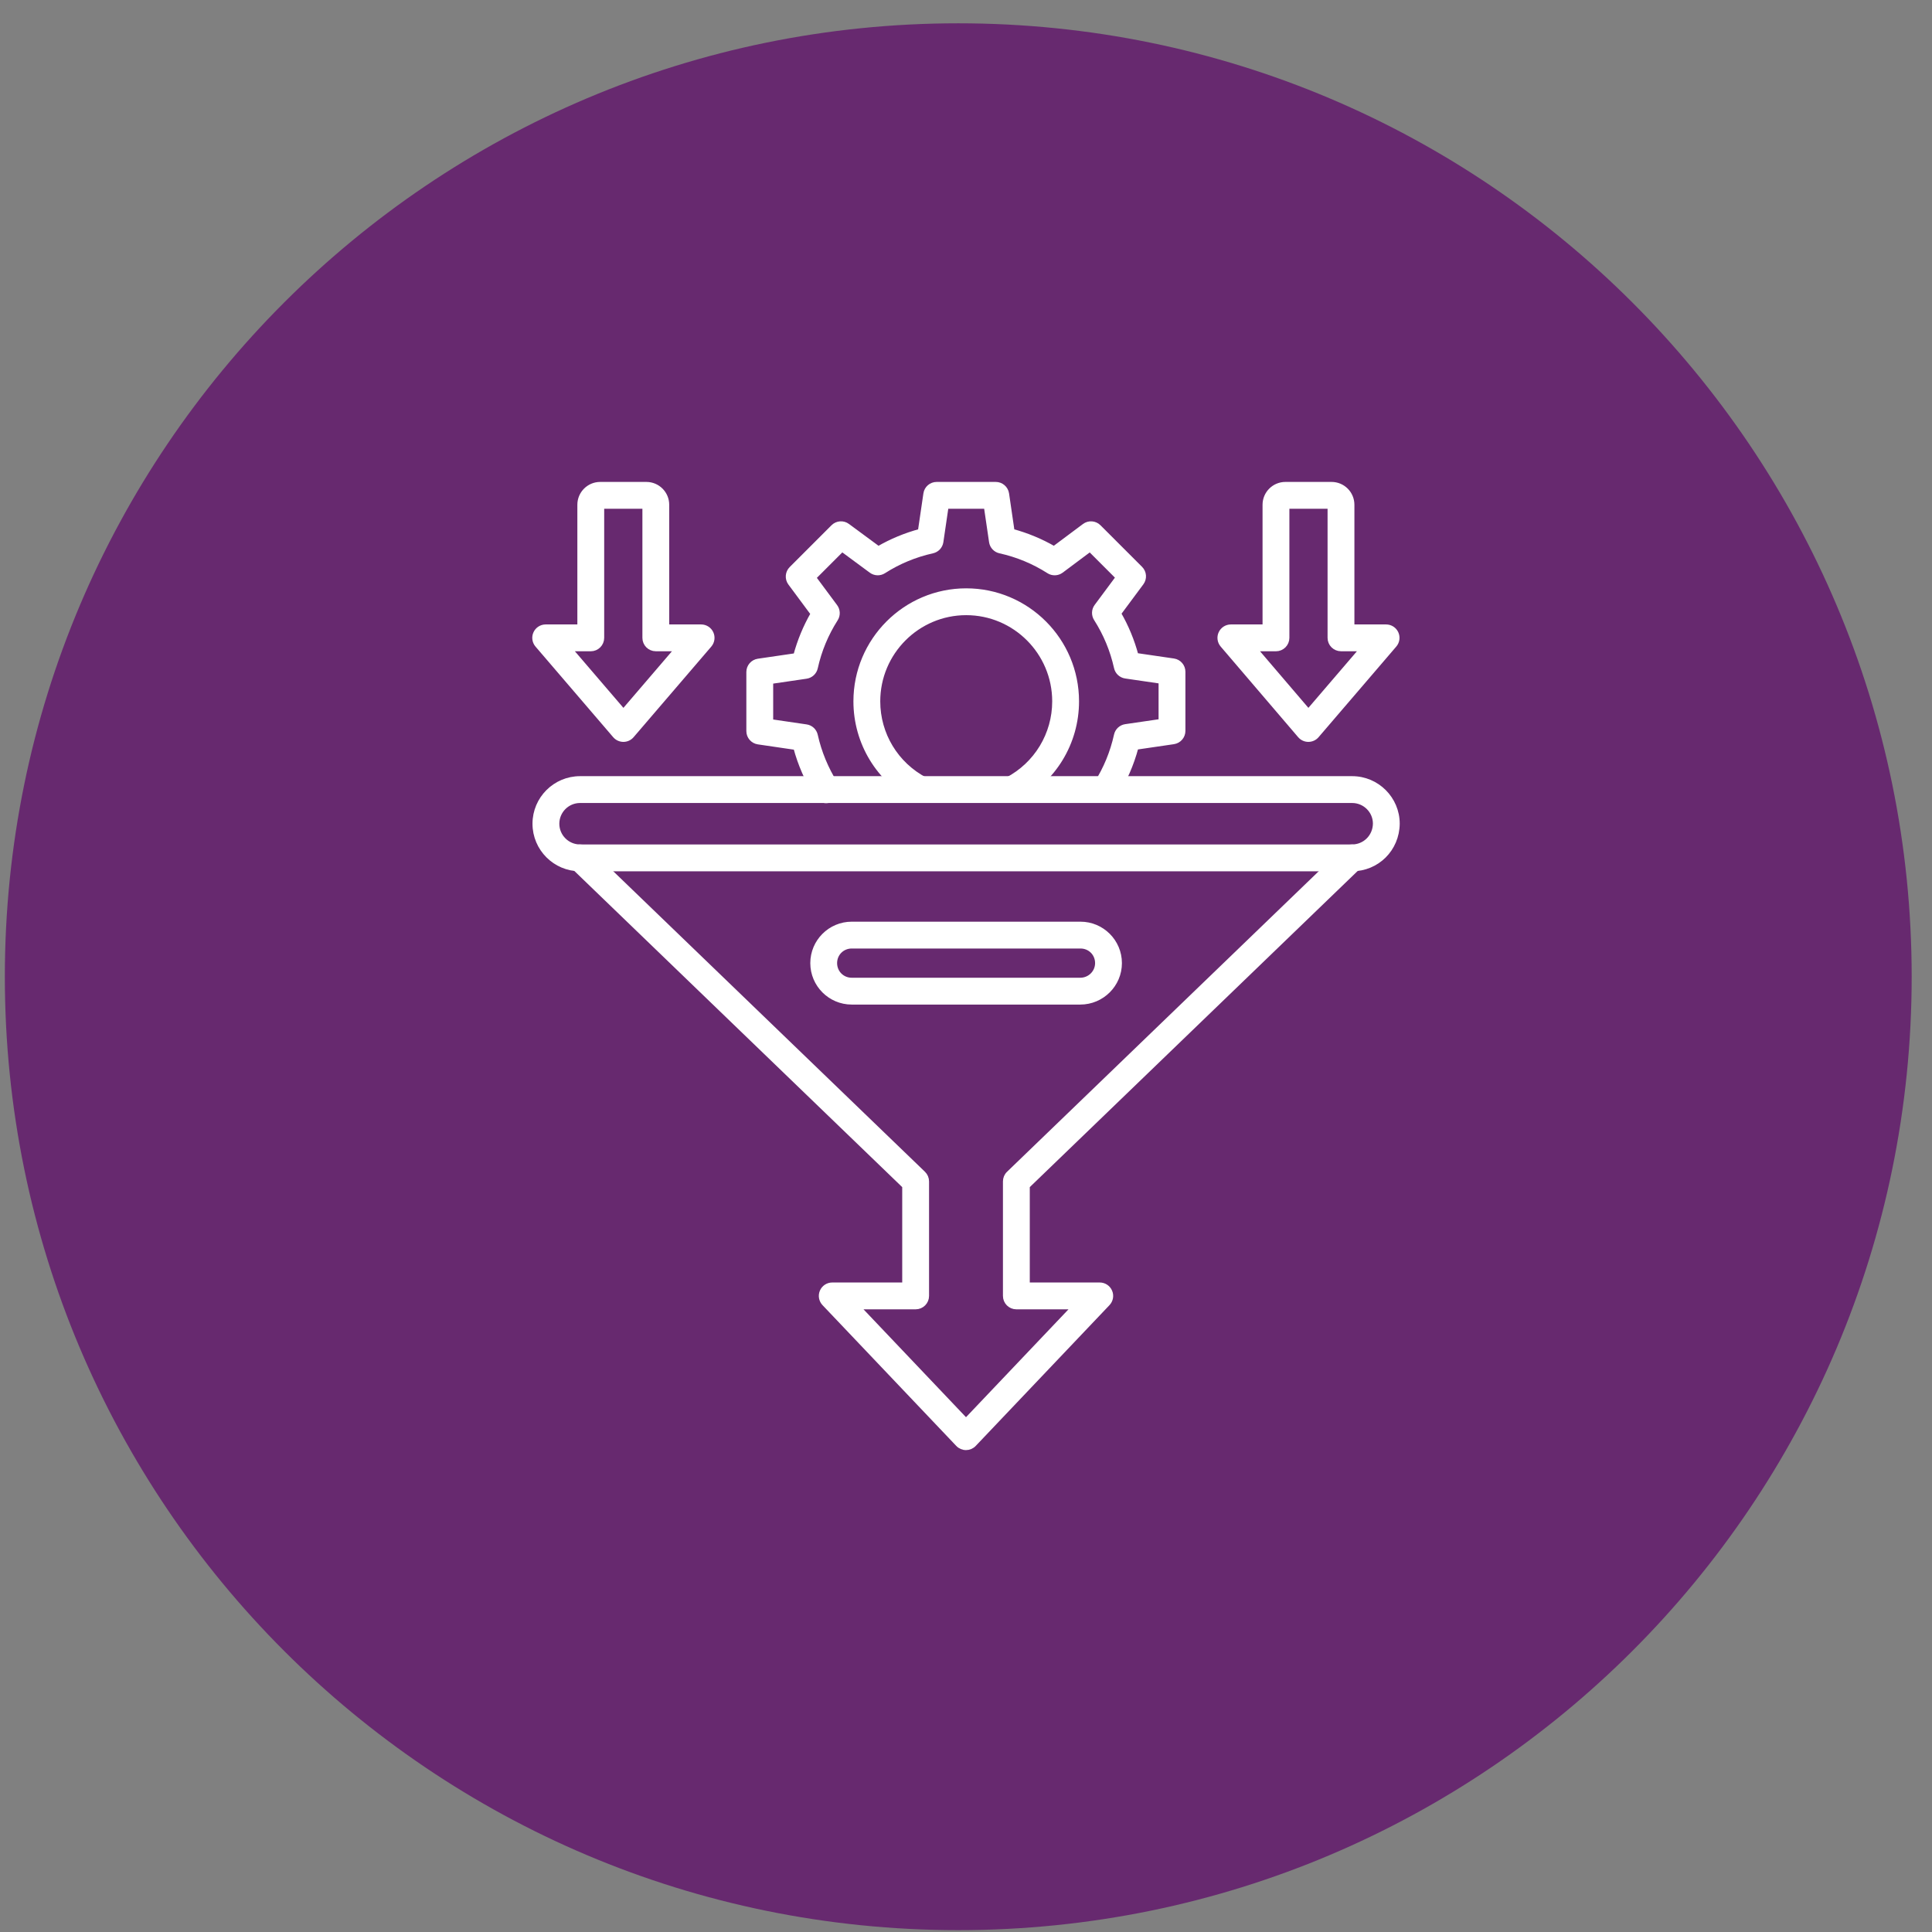
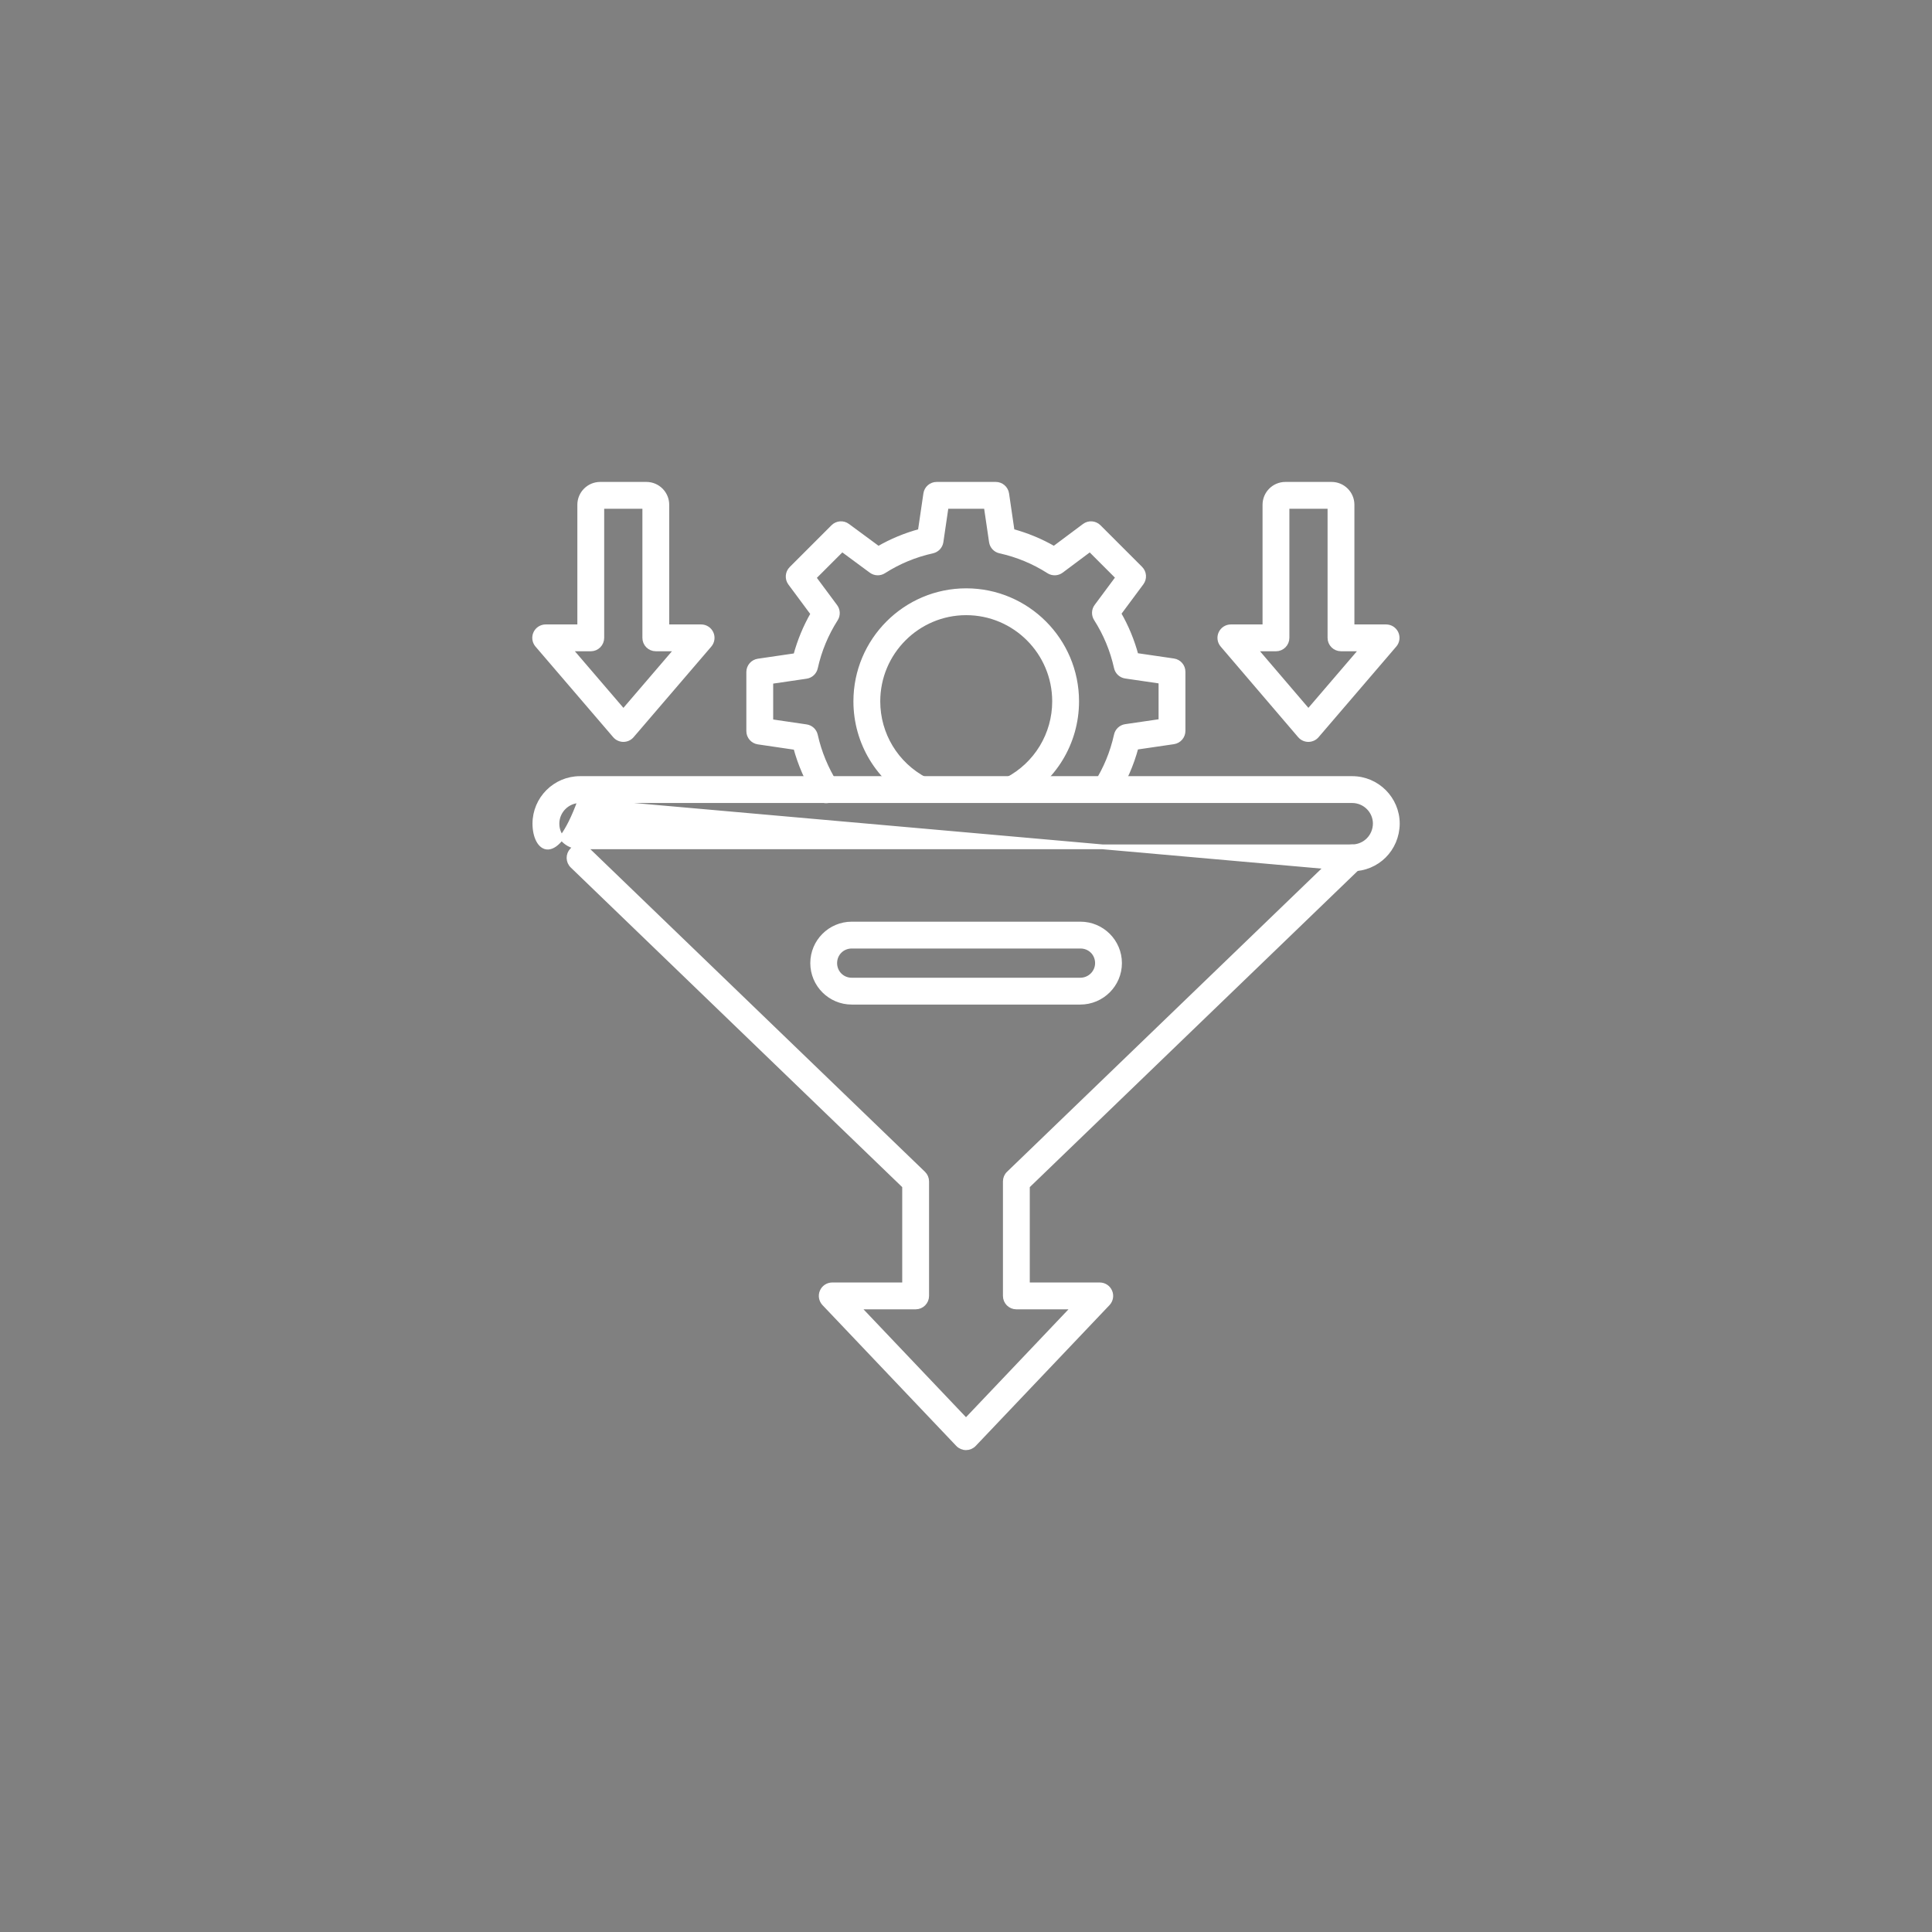
<svg xmlns="http://www.w3.org/2000/svg" width="81" height="81" viewBox="0 0 81 81" fill="none">
  <rect x="0" y="0" width="81" height="81" fill="#808080" stroke="none" />
  <g clip-path="url(#clip0_3687_108)">
-     <path d="M40.176 80.922C62.252 80.922 80.148 63.026 80.148 40.949C80.148 18.873 62.252 0.977 40.176 0.977C18.099 0.977 0.203 18.873 0.203 40.949C0.203 63.026 18.099 80.922 40.176 80.922Z" fill="#67296F" />
-     <path fill-rule="evenodd" clip-rule="evenodd" d="M24.319 33.566C23.785 33.566 23.35 34.001 23.35 34.535C23.35 35.069 23.785 35.504 24.319 35.504L56.681 35.504C57.223 35.504 57.653 35.076 57.66 34.53C57.66 34 57.224 33.566 56.69 33.566L24.319 33.566ZM56.681 36.429H24.319C23.274 36.429 22.425 35.58 22.425 34.535C22.425 33.49 23.274 32.641 24.319 32.641L56.69 32.641C57.734 32.641 58.584 33.491 58.584 34.535C58.572 35.599 57.736 36.429 56.681 36.429Z" fill="white" stroke="white" stroke-width="0.2" />
+     <path fill-rule="evenodd" clip-rule="evenodd" d="M24.319 33.566C23.785 33.566 23.35 34.001 23.35 34.535C23.35 35.069 23.785 35.504 24.319 35.504L56.681 35.504C57.223 35.504 57.653 35.076 57.66 34.53C57.66 34 57.224 33.566 56.69 33.566L24.319 33.566ZH24.319C23.274 36.429 22.425 35.58 22.425 34.535C22.425 33.49 23.274 32.641 24.319 32.641L56.69 32.641C57.734 32.641 58.584 33.491 58.584 34.535C58.572 35.599 57.736 36.429 56.681 36.429Z" fill="white" stroke="white" stroke-width="0.2" />
    <path fill-rule="evenodd" clip-rule="evenodd" d="M40.5 60.696C40.373 60.696 40.252 60.644 40.165 60.552L34.557 54.65C34.43 54.516 34.394 54.319 34.467 54.149C34.54 53.979 34.707 53.869 34.892 53.869L37.926 53.869V49.728L23.999 36.299C23.815 36.122 23.809 35.829 23.986 35.645C24.163 35.462 24.456 35.456 24.64 35.634L38.71 49.199C38.8 49.286 38.851 49.406 38.851 49.532V54.332C38.851 54.587 38.645 54.794 38.389 54.794L35.97 54.794L40.5 59.562L45.03 54.794H42.611C42.356 54.794 42.149 54.587 42.149 54.332L42.149 49.532C42.149 49.406 42.199 49.286 42.29 49.199L56.36 35.633C56.544 35.456 56.837 35.462 57.014 35.645C57.191 35.829 57.186 36.122 57.002 36.299L43.074 49.728V53.869H46.108C46.292 53.869 46.46 53.979 46.532 54.149C46.606 54.319 46.57 54.516 46.443 54.65L40.835 60.552C40.748 60.644 40.627 60.696 40.5 60.696Z" fill="white" stroke="white" stroke-width="0.2" />
    <path fill-rule="evenodd" clip-rule="evenodd" d="M45.3 39.667H35.709C35.31 39.667 34.996 39.98 34.996 40.379C34.997 40.779 35.31 41.092 35.709 41.092L45.291 41.092C45.689 41.092 46.012 40.772 46.012 40.379C46.012 39.98 45.7 39.667 45.3 39.667ZM45.291 42.017H35.709C34.806 42.017 34.072 41.282 34.072 40.379C34.072 39.477 34.806 38.742 35.709 38.742L45.3 38.742C46.203 38.742 46.937 39.477 46.937 40.379C46.937 41.282 46.198 42.017 45.291 42.017Z" fill="white" stroke="white" stroke-width="0.2" />
    <path fill-rule="evenodd" clip-rule="evenodd" d="M34.636 33.574C34.482 33.574 34.331 33.497 34.243 33.357C33.846 32.721 33.55 32.044 33.361 31.34L31.787 31.109C31.56 31.076 31.391 30.881 31.391 30.652L31.391 28.174C31.391 27.944 31.56 27.75 31.787 27.716L33.36 27.486C33.526 26.87 33.769 26.282 34.087 25.731L33.135 24.448C32.998 24.264 33.017 24.007 33.179 23.845L34.932 22.092C35.094 21.93 35.35 21.911 35.533 22.047L36.826 23.001C37.377 22.682 37.965 22.438 38.582 22.273L38.813 20.7C38.845 20.473 39.041 20.305 39.27 20.305L41.748 20.305C41.977 20.305 42.172 20.473 42.206 20.7L42.436 22.273C43.052 22.438 43.639 22.682 44.19 23L45.464 22.049C45.648 21.911 45.905 21.93 46.067 22.092L47.811 23.836C47.974 23.998 47.992 24.255 47.855 24.439L46.903 25.721C47.222 26.273 47.465 26.861 47.63 27.477L49.204 27.707C49.431 27.74 49.599 27.935 49.599 28.165L49.599 30.643C49.599 30.872 49.431 31.067 49.203 31.101L47.631 31.331C47.438 32.054 47.141 32.732 46.745 33.352C46.608 33.567 46.322 33.63 46.107 33.492C45.891 33.355 45.828 33.069 45.965 32.853C46.359 32.237 46.641 31.553 46.804 30.818C46.845 30.631 46.998 30.488 47.188 30.46L48.674 30.243V28.564L47.188 28.347C46.998 28.319 46.845 28.177 46.804 27.989C46.642 27.26 46.357 26.572 45.957 25.945C45.853 25.783 45.86 25.574 45.975 25.42L46.875 24.208L45.697 23.029L44.494 23.928C44.34 24.043 44.13 24.051 43.968 23.947C43.341 23.546 42.653 23.261 41.924 23.1C41.736 23.059 41.594 22.906 41.566 22.716L41.348 21.23H39.67L39.452 22.716C39.424 22.906 39.282 23.059 39.094 23.1C38.365 23.261 37.677 23.546 37.05 23.947C36.889 24.05 36.681 24.043 36.527 23.93L35.305 23.028L34.116 24.217L35.016 25.429C35.13 25.583 35.138 25.792 35.034 25.954C34.634 26.581 34.348 27.269 34.187 27.998C34.146 28.186 33.993 28.328 33.803 28.356L32.316 28.574V30.252L33.803 30.47C33.993 30.497 34.146 30.64 34.187 30.828C34.345 31.541 34.628 32.227 35.028 32.867C35.163 33.083 35.097 33.368 34.88 33.504C34.804 33.551 34.719 33.574 34.636 33.574Z" fill="white" stroke="white" stroke-width="0.2" />
    <path fill-rule="evenodd" clip-rule="evenodd" d="M42.437 33.565C42.271 33.565 42.109 33.475 42.027 33.318C41.909 33.091 41.996 32.812 42.222 32.693C43.45 32.049 44.214 30.789 44.214 29.404C44.214 27.356 42.552 25.691 40.509 25.691C38.467 25.69 36.805 27.356 36.805 29.404C36.805 30.789 37.568 32.049 38.797 32.693C39.023 32.812 39.11 33.091 38.992 33.318C38.873 33.544 38.593 33.631 38.367 33.512C36.833 32.708 35.88 31.134 35.88 29.404C35.88 26.846 37.957 24.766 40.509 24.766C43.062 24.766 45.139 26.846 45.139 29.404C45.139 31.134 44.185 32.708 42.651 33.512C42.583 33.548 42.509 33.565 42.437 33.565Z" fill="white" stroke="white" stroke-width="0.2" />
    <path fill-rule="evenodd" clip-rule="evenodd" d="M23.884 27.204L26.137 29.831L28.389 27.204H27.494C27.239 27.204 27.033 26.998 27.033 26.742L27.033 21.23H25.231V26.742C25.231 26.997 25.025 27.205 24.768 27.205L23.884 27.204ZM26.137 31.004C26.002 31.004 25.873 30.945 25.785 30.843L22.527 27.043C22.41 26.906 22.382 26.713 22.458 26.549C22.533 26.385 22.698 26.28 22.878 26.28L24.306 26.28V21.162C24.306 20.689 24.691 20.305 25.163 20.305L27.1 20.305C27.573 20.305 27.957 20.689 27.957 21.162L27.957 26.28H29.395C29.576 26.28 29.739 26.385 29.815 26.549C29.89 26.713 29.863 26.906 29.746 27.043L26.487 30.843C26.4 30.945 26.271 31.004 26.137 31.004Z" fill="white" stroke="white" stroke-width="0.2" />
    <path fill-rule="evenodd" clip-rule="evenodd" d="M52.609 27.204L54.855 29.831L57.107 27.204H56.222C55.966 27.204 55.759 26.998 55.759 26.742L55.759 21.23H53.958V26.742C53.958 26.997 53.751 27.205 53.496 27.205L52.609 27.204ZM54.854 31.004C54.719 31.004 54.591 30.945 54.502 30.842L51.254 27.043C51.136 26.905 51.109 26.713 51.185 26.549C51.261 26.385 51.425 26.28 51.605 26.28L53.033 26.28V21.162C53.033 20.689 53.418 20.305 53.891 20.305L55.827 20.305C56.3 20.305 56.684 20.689 56.684 21.162L56.684 26.28H58.112C58.293 26.28 58.458 26.385 58.533 26.549C58.608 26.713 58.581 26.906 58.463 27.043L55.205 30.843C55.118 30.945 54.989 31.004 54.854 31.004Z" fill="white" stroke="white" stroke-width="0.2" />
  </g>
  <defs>
    <clipPath id="clip0_3687_108">
      <rect width="81" height="81" fill="white" />
    </clipPath>
  </defs>
</svg>